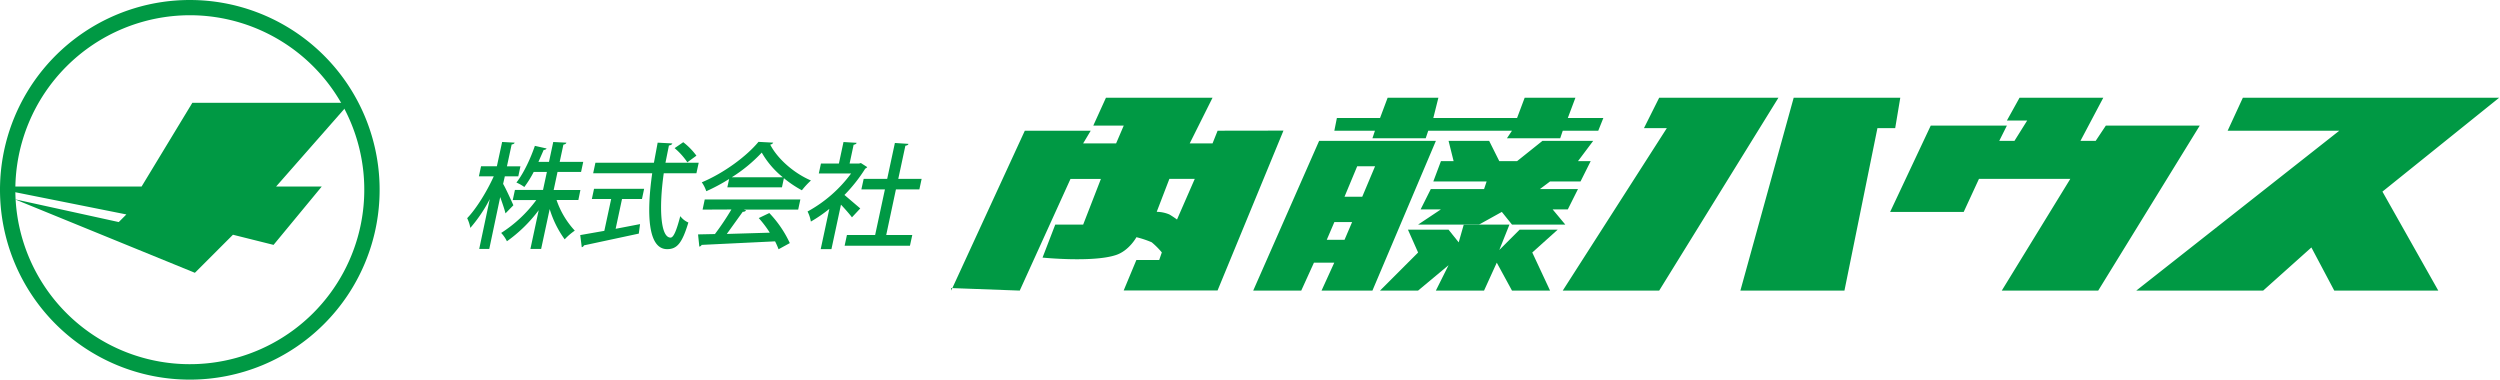
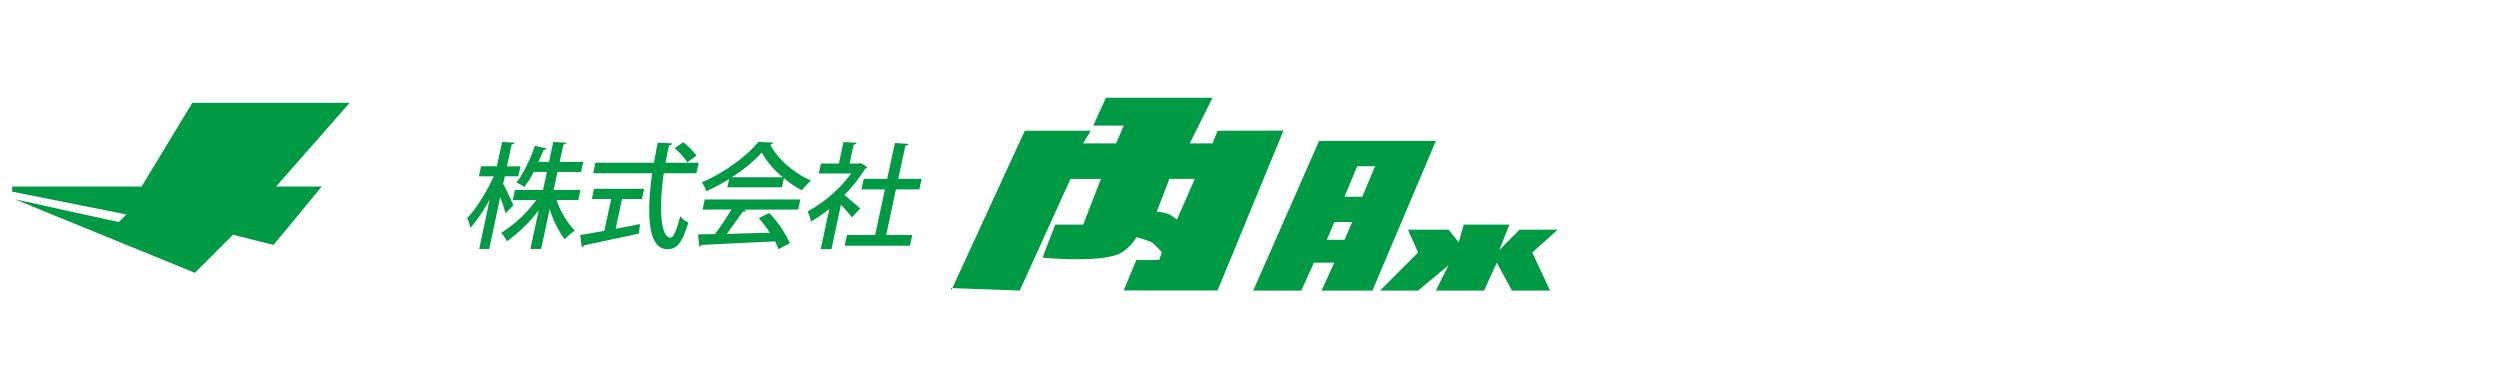
<svg xmlns="http://www.w3.org/2000/svg" width="270" height="41" fill="#094">
  <path d="M54.336 19.862c.285.467.951 1.947 1.11 2.306l-.854.877c-.094-.421-.35-1.139-.569-1.765l-1.182 5.603h-1.085l1.139-5.381a15.74 15.74 0 0 1-2.098 3.109 4.07 4.07 0 0 0-.342-1.048c.999-1.036 2.138-2.901 2.87-4.518H51.72l.233-1.085h1.708l.569-2.628 1.352.074c-.031.1-.134.174-.325.197l-.507 2.358h1.458l-.233 1.085H54.52l-.185.817zm8.129 1.74h-2.358a9.25 9.25 0 0 0 1.97 3.306c-.396.273-.762.588-1.091.94a10.93 10.93 0 0 1-1.62-3.271l-.923 4.308h-1.159l.897-4.185a15.4 15.4 0 0 1-3.434 3.357 3.54 3.54 0 0 0-.621-.9 14.12 14.12 0 0 0 3.795-3.553h-2.543l.233-1.088h3.035l.419-1.95h-1.424a11.48 11.48 0 0 1-1.014 1.631 4.23 4.23 0 0 0-.854-.481c.834-1.062 1.572-2.728 1.993-3.963l1.27.285c-.035.05-.083.091-.138.117a.34.34 0 0 1-.178.031l-.569 1.296h1.139l.461-2.147 1.424.074c-.037.111-.137.174-.328.211l-.401 1.862h2.543l-.233 1.085h-2.543l-.416 1.95h2.887l-.222 1.088zm4.713-.111l-.689 3.22 2.636-.507-.134 1.025-5.922 1.27a.32.32 0 0 1-.239.199l-.165-1.31 2.602-.456.74-3.442H63.92l.236-1.099h5.41l-.233 1.099h-2.155zm8.035-2.776h-3.528c-.524 3.701-.365 6.933.732 6.947.319 0 .632-.703 1.053-2.32a2.14 2.14 0 0 0 .874.689c-.686 2.278-1.244 2.876-2.295 2.876-2.081 0-2.229-3.812-1.611-8.191H64.06l.245-1.139h6.318l.404-2.17 1.586.085c-.037.111-.151.185-.37.222l-.373 1.862h3.59l-.248 1.139zm-1.424-3.357a7.27 7.27 0 0 1 1.424 1.455l-.98.715c-.385-.572-.847-1.086-1.375-1.529l.931-.641zm2.09 7.28l.233-1.099h10.327l-.236 1.099h-5.874l.253.085a.42.42 0 0 1-.365.148l-1.722 2.395 4.644-.137a12.11 12.11 0 0 0-1.193-1.577l1.139-.544a11.94 11.94 0 0 1 2.215 3.246l-1.216.666a7.52 7.52 0 0 0-.376-.854l-7.93.382c-.023.049-.058.092-.102.124s-.095.053-.149.061l-.137-1.318 1.822-.037a28.49 28.49 0 0 0 1.779-2.654l-3.115.014zm2.673-2.406l.194-.902a19.61 19.61 0 0 1-2.466 1.321c-.115-.343-.279-.667-.487-.962 2.372-.988 4.84-2.813 6.122-4.368l1.597.085a.44.44 0 0 1-.141.144c-.058.037-.122.059-.19.067.828 1.603 2.651 3.132 4.402 3.875a8.62 8.62 0 0 0-.98 1.059c-.689-.371-1.339-.809-1.942-1.307l-.211.988h-5.9zm5.996-1.088a9.37 9.37 0 0 1-2.278-2.665 16.18 16.18 0 0 1-3.237 2.665h5.515zm9.109-1.095a.45.45 0 0 1-.208.159 16.67 16.67 0 0 1-2.249 2.847l1.708 1.455-.897.962c-.248-.333-.743-.9-1.187-1.369l-1.028 4.8h-1.159l.931-4.345a15.29 15.29 0 0 1-1.993 1.372 3.85 3.85 0 0 0-.359-1.088c1.85-1.009 3.455-2.412 4.704-4.109h-3.488l.231-1.073h1.939l.495-2.321 1.424.085c-.034.1-.125.174-.33.211l-.433 2.024h1.025l.194-.051.68.438zm2.056 7.329h2.813l-.251 1.159H91.22l.248-1.159h3.047l1.056-4.923h-2.543l.248-1.139h2.54l.831-3.875 1.472.097c-.034.1-.137.174-.339.199l-.766 3.579h2.523l-.245 1.139H96.76l-1.048 4.923zm-94.4-5.234h13.98l5.481-9.043h16.992l-7.946 9.043h4.931l-5.207 6.304-4.385-1.096-4.111 4.111L1.59 21.517l11.235 2.466.823-.823-12.334-2.466v-.549z" />
-   <path d="M20.5 1.646a18.84 18.84 0 0 1 17.409 11.632c1.426 3.443 1.799 7.232 1.072 10.887s-2.522 7.013-5.157 9.648-5.993 4.43-9.648 5.157-7.444.354-10.887-1.072-6.386-3.841-8.456-6.94a18.85 18.85 0 0 1-3.176-10.469A18.86 18.86 0 0 1 7.183 7.172 18.87 18.87 0 0 1 20.5 1.646zM20.5 0A20.5 20.5 0 0 0 .394 24.499a20.5 20.5 0 0 0 37.151 7.39A20.5 20.5 0 0 0 20.5 0zm158.693 10.552h12.88l-12.88 20.83h-10.415l11.238-17.542h-2.469l1.646-3.288zm26.038 0h-11.512l-5.757 20.83H199.2l3.562-17.542h1.919l.55-3.288zm-1.096 12.334l4.384-9.319h8.223l-.823 1.646h1.643l1.372-2.192h-2.192l1.37-2.469h9.045l-2.468 4.661h1.645l1.096-1.646h10.142l-10.964 17.815h-10.415l7.399-12.061h-9.865l-1.646 3.565h-7.946zm38.095-12.334h27.684l-12.611 10.142 6.031 10.689h-11.235l-2.469-4.658-5.207 4.658h-13.704l21.926-17.266h-12.058l1.643-3.565zm-97.847 2.192h4.661l.822-2.192h5.481l-.549 2.192h9.045l.823-2.192h5.481l-.823 2.192h3.838l-.549 1.372h-3.835l-.277.82h-5.754l.547-.82h-9.043l-.276.82h-5.754l.273-.82h-4.385l.274-1.372zm12.061 2.469h4.384l1.096 2.192h1.919l2.742-2.192h5.481l-1.645 2.192h1.372l-1.096 2.192h-3.292l-1.096.823h4.112l-1.097 2.192h-1.642l1.369 1.643h-5.757l-1.096-1.37-2.466 1.37h-6.577l2.466-1.643h-2.193l1.097-2.192h5.754l.276-.823h-5.757l.823-2.192h1.369l-.546-2.192z" />
  <path d="M152.059 24.805h4.385l1.096 1.369.546-1.919h4.935l-1.096 2.742 2.192-2.192h4.111l-2.742 2.466 1.919 4.111h-4.111l-1.643-3.015-1.372 3.015h-5.205l1.37-2.742-3.289 2.742h-4.111l4.111-4.111-1.096-2.466zm-9.593-9.592l-7.118 16.169h5.188l1.369-3.012h2.196l-1.373 3.012h5.495l6.854-16.169h-12.611zm2.742 10.689h-1.919l.823-1.919h1.916l-.82 1.919zm1.916-4.658h-1.916l1.37-3.288h1.93l-1.384 3.288zm-44.402 10.138l.125-.271-.125-.003v.273z" />
  <path d="M131.502 14.117l-.547 1.37h-2.465l2.465-4.934h-11.511l-1.37 3.015h3.289l-.823 1.919h-3.562l.82-1.37h-7.118l-7.827 16.998 7.278.268 5.481-12.058h3.285l-1.916 4.934h-3.015l-1.372 3.562s5.483.55 7.949-.285c1.401-.467 2.192-1.919 2.192-1.919.563.138 1.113.321 1.646.547a8.37 8.37 0 0 1 1.096 1.096l-.284.823h-2.466l-1.37 3.289h10.139l7.118-17.266-7.112.011zm-4.385 9.592c-.264-.196-.539-.379-.823-.547a3.63 3.63 0 0 0-1.369-.285l1.369-3.562h2.742l-1.919 4.393z" />
</svg>